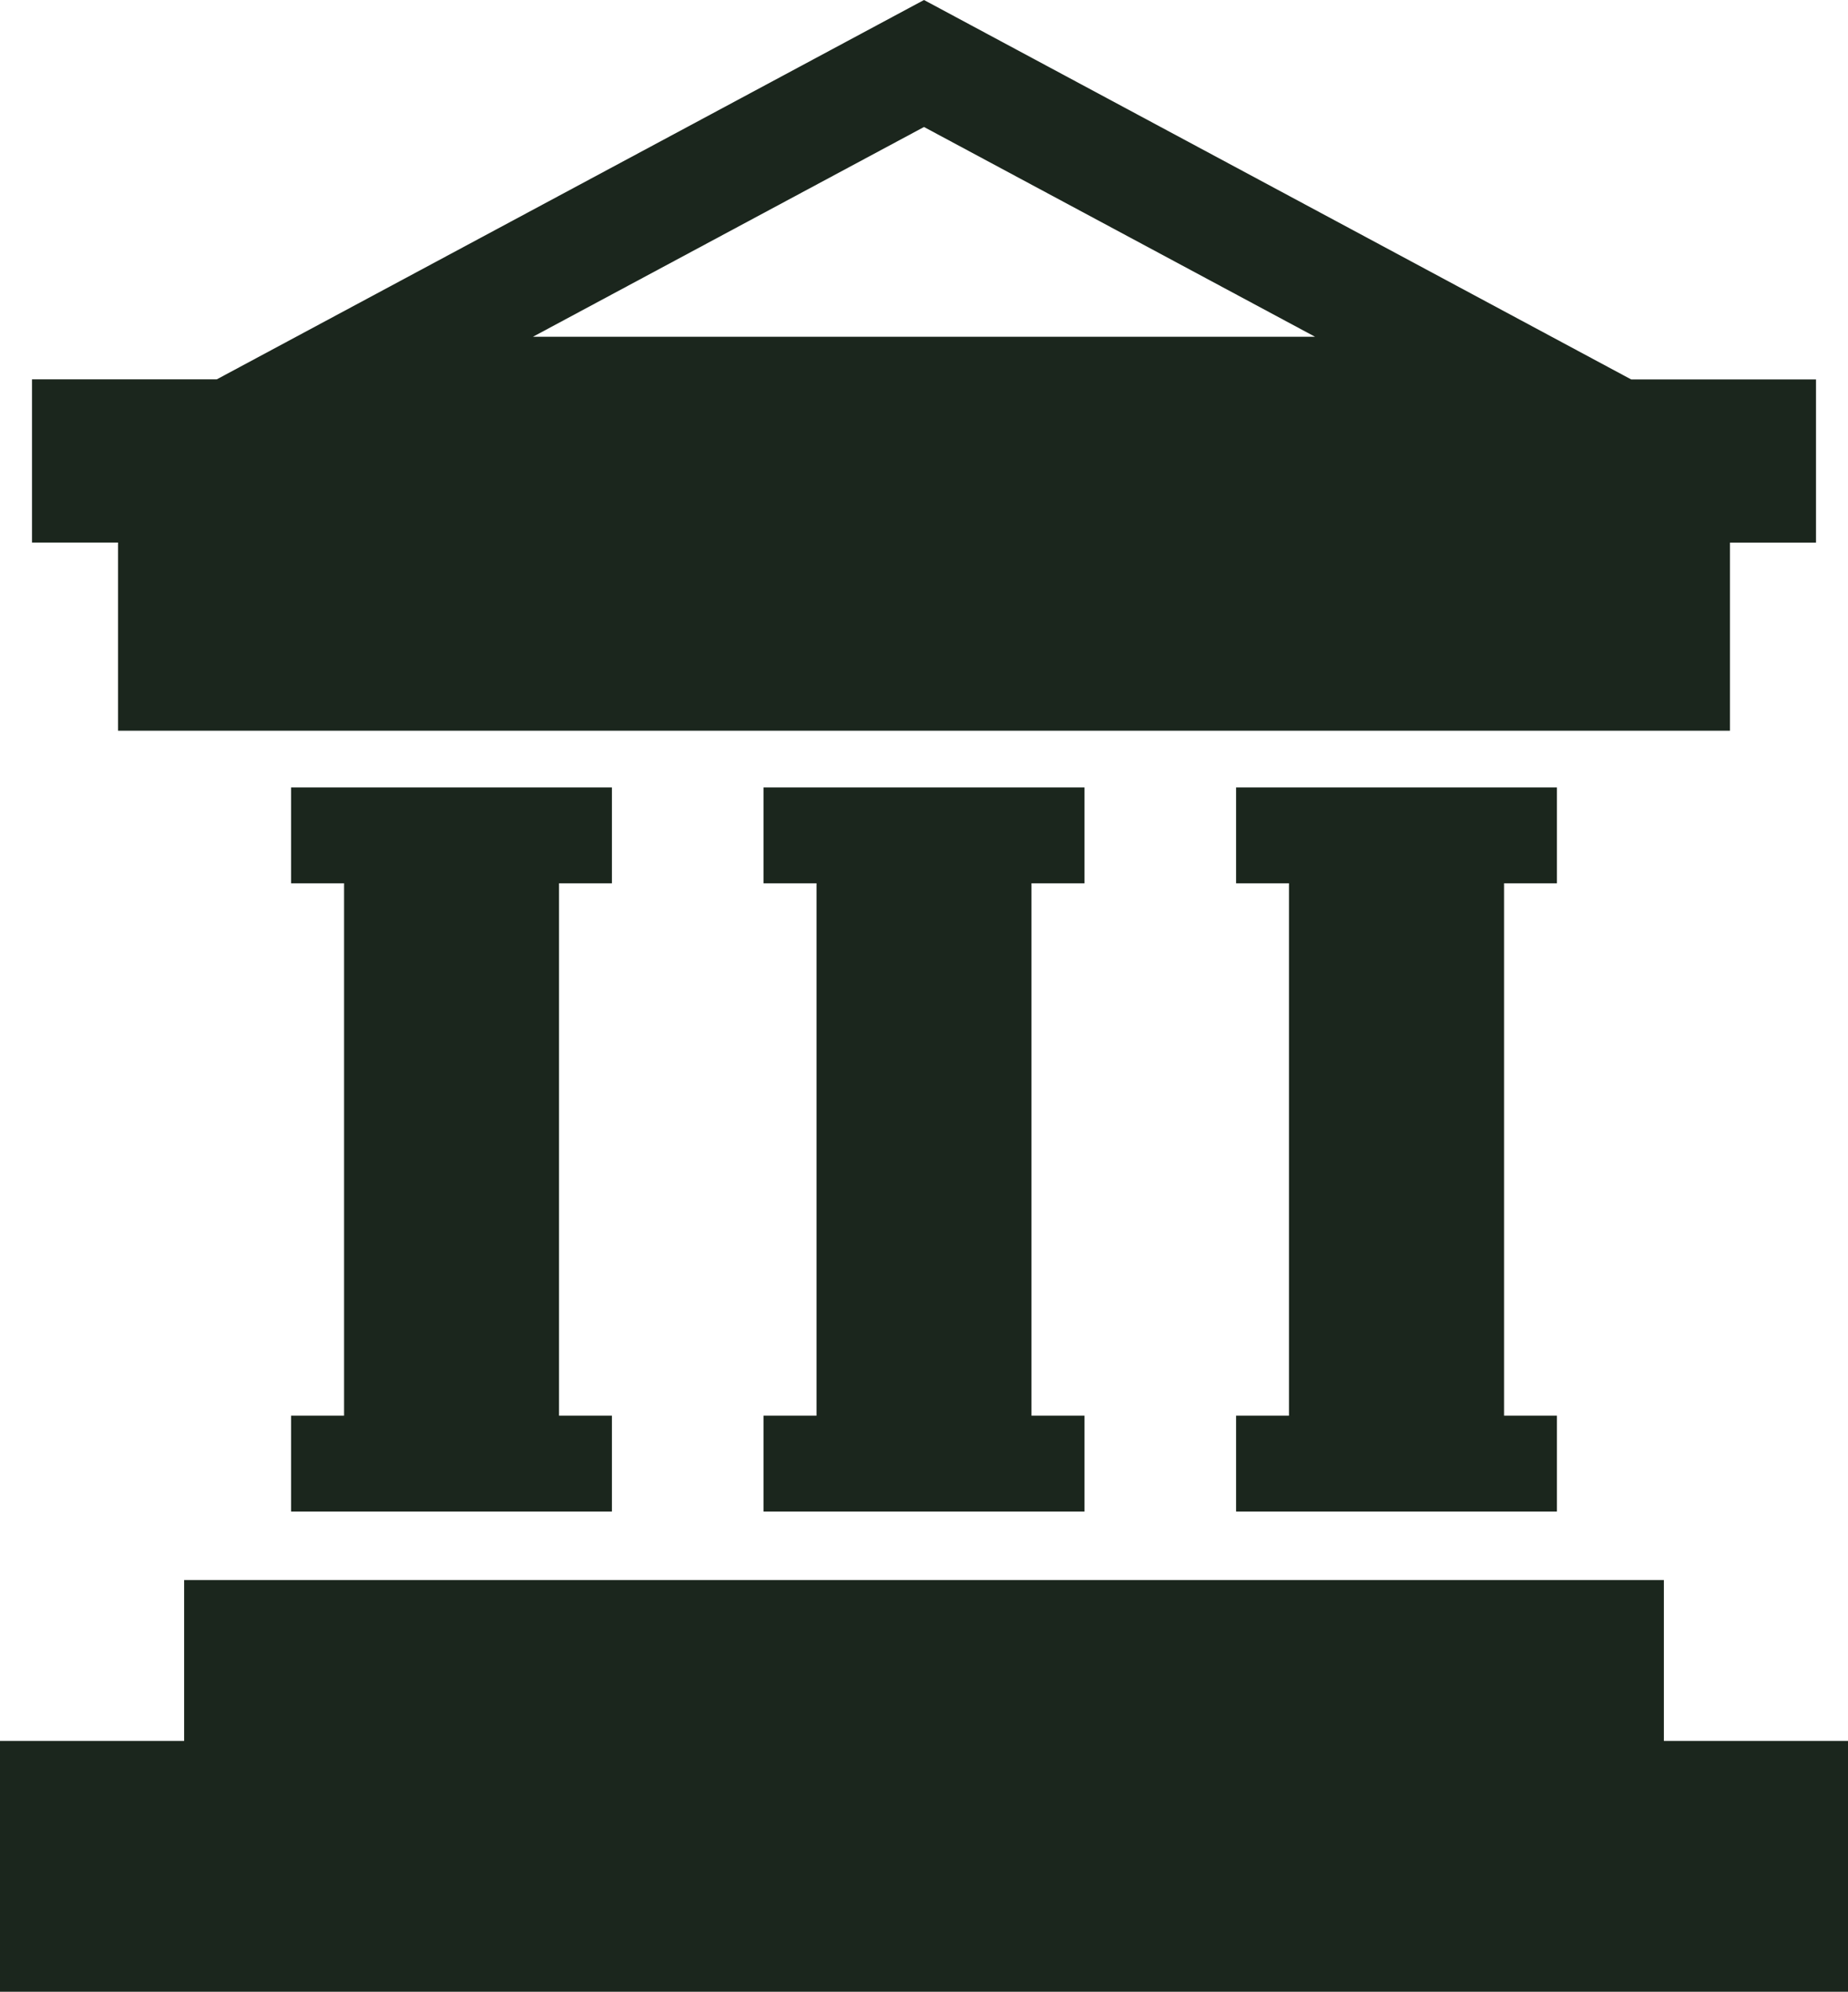
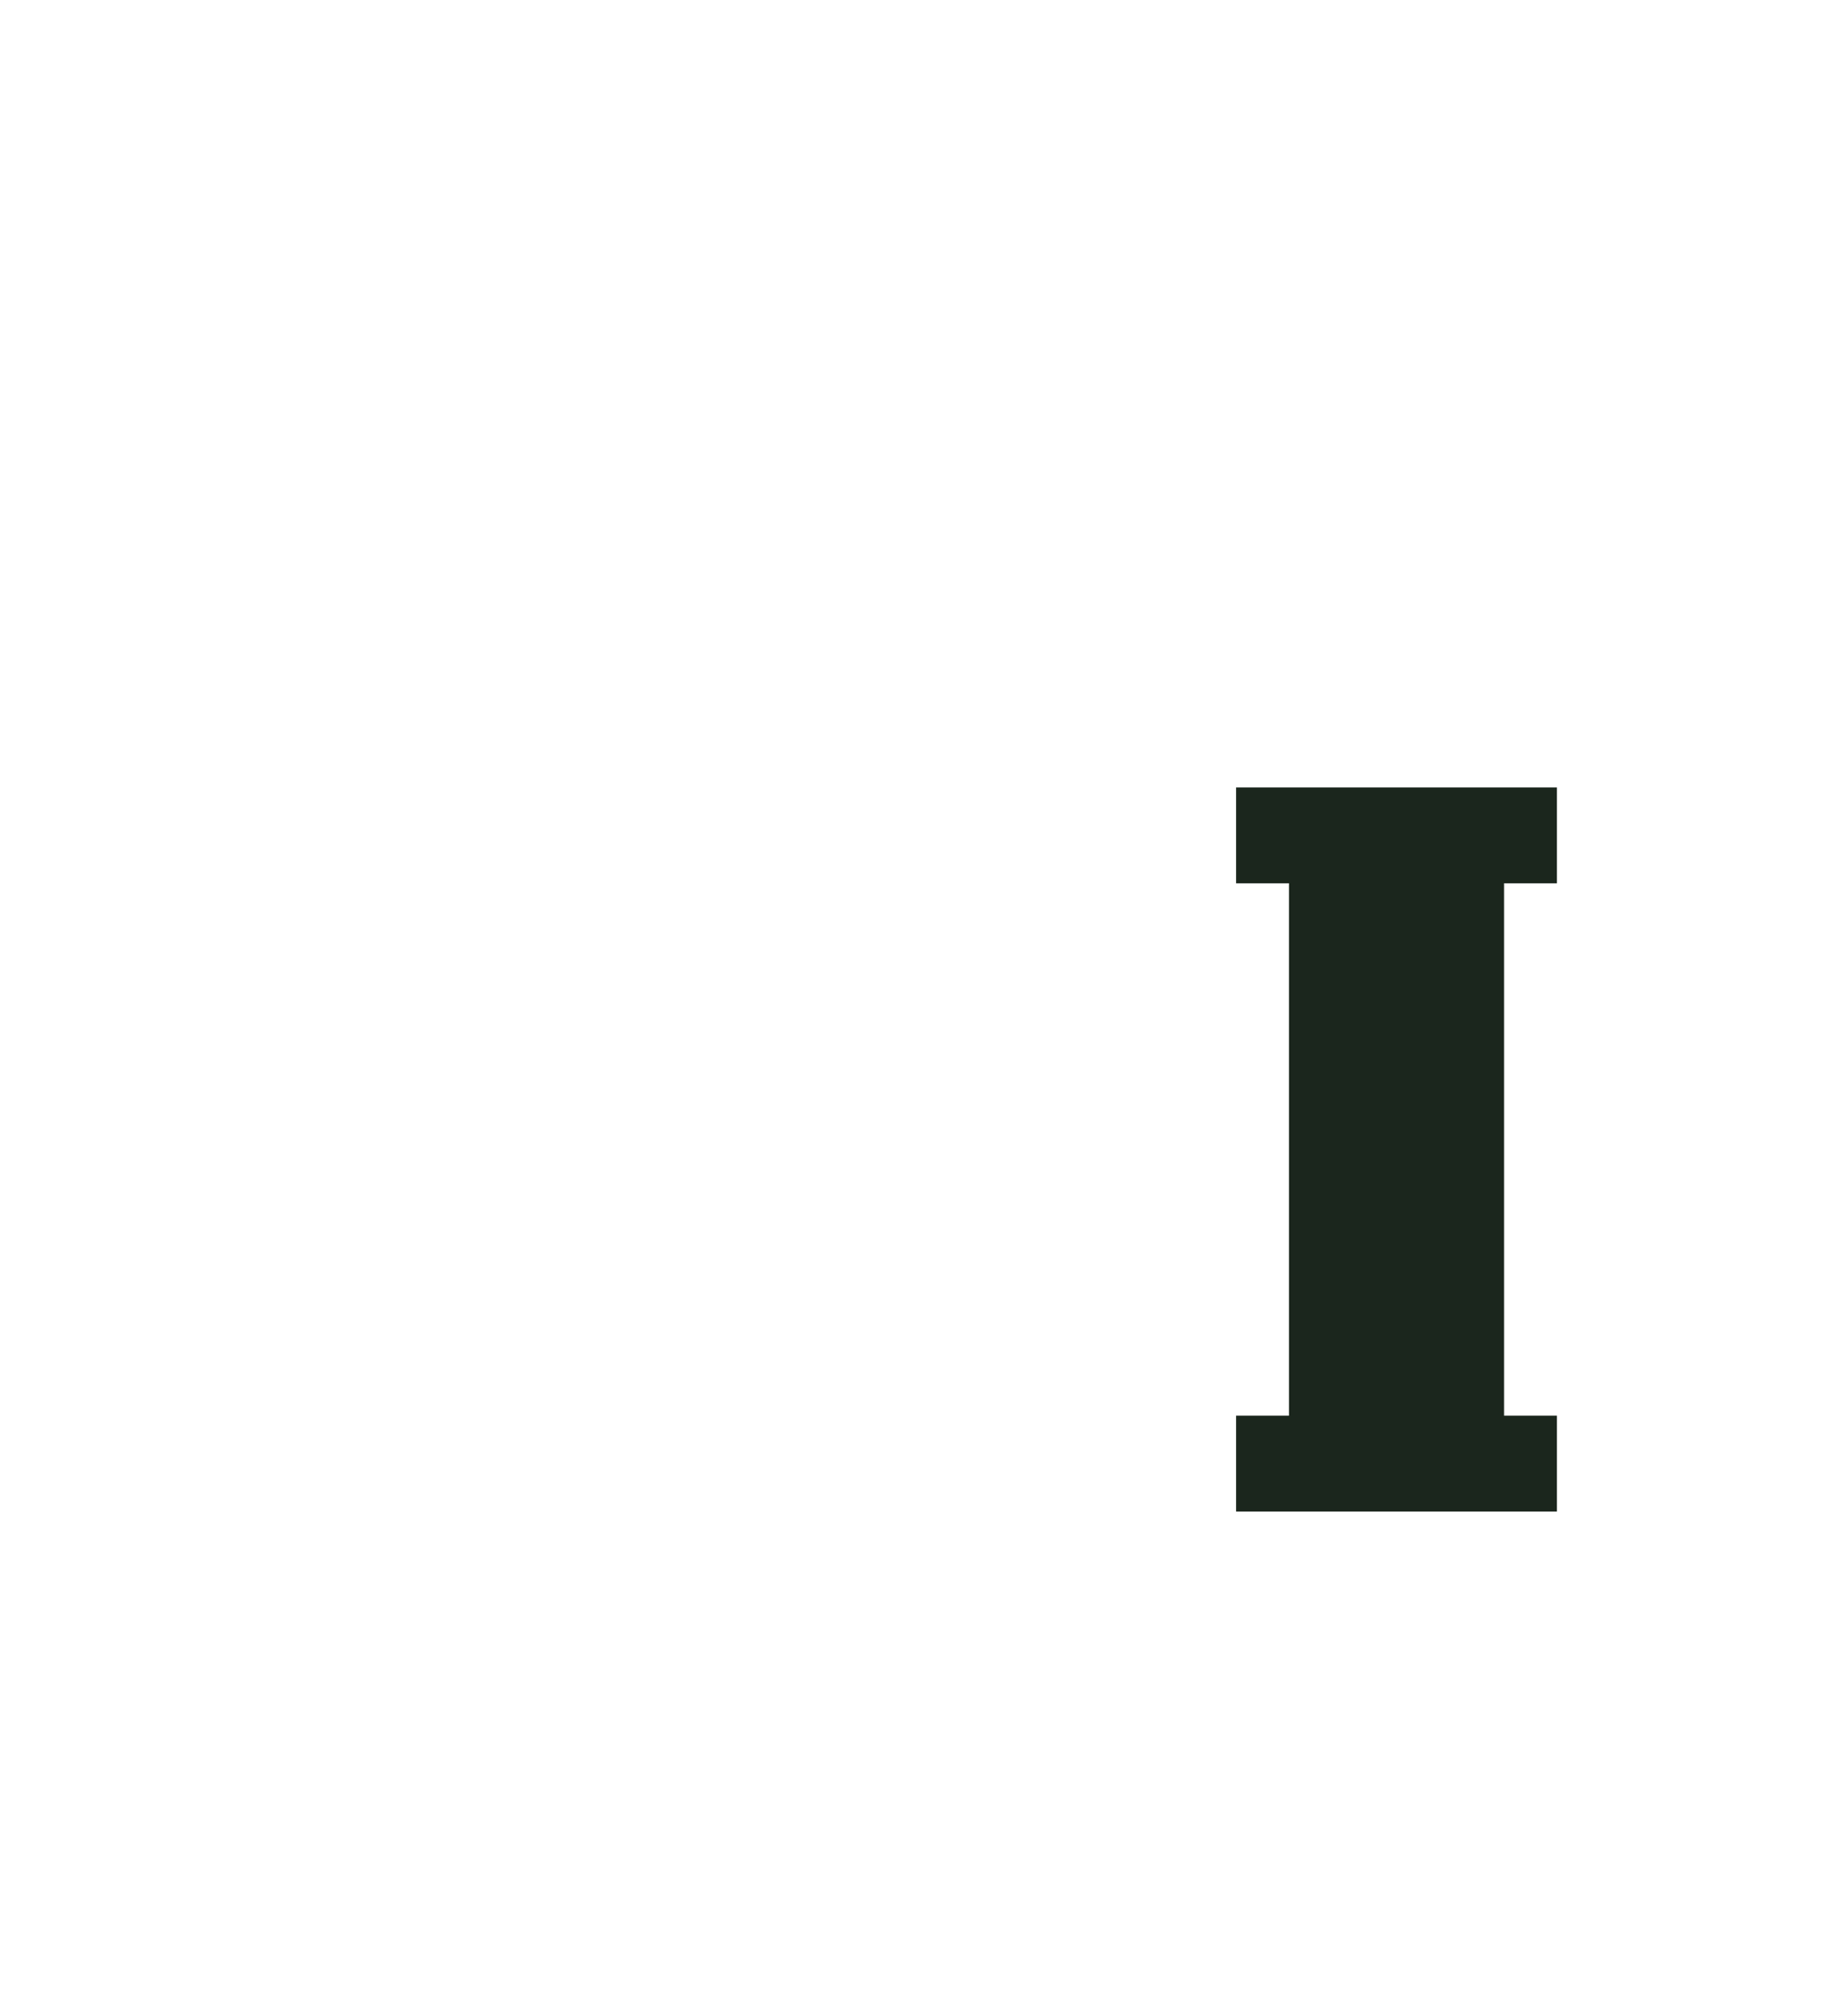
<svg xmlns="http://www.w3.org/2000/svg" id="Layer_2" viewBox="0 0 175.04 188.67">
  <defs>
    <style>.cls-1{fill:#1b261d;}</style>
  </defs>
  <g id="History">
    <g>
-       <path class="cls-1" d="M11.18,69.22H163.86v-17.82h8.15v-15.46h-17.51L87.52,0,20.54,35.93H3.03v15.46H11.18v17.82ZM87.52,12.03l37.04,19.87H50.48L87.52,12.03Z" />
-       <polygon class="cls-1" points="175.04 164.91 157.6 164.91 157.6 149.67 17.44 149.67 17.44 164.91 0 164.91 0 188.67 175.04 188.67 175.04 164.91" />
-       <polygon class="cls-1" points="57.96 83.67 57.96 74.59 27.57 74.59 27.57 83.67 32.59 83.67 32.59 134.1 27.57 134.1 27.57 143.18 57.96 143.18 57.96 134.1 52.95 134.1 52.95 83.67 57.96 83.67" />
-       <polygon class="cls-1" points="102.72 83.67 102.72 74.59 72.32 74.59 72.32 83.67 77.34 83.67 77.34 134.1 72.32 134.1 72.32 143.18 102.72 143.18 102.72 134.1 97.7 134.1 97.7 83.67 102.72 83.67" />
      <polygon class="cls-1" points="147.47 83.67 147.47 74.59 117.08 74.59 117.08 83.67 122.09 83.67 122.09 134.1 117.08 134.1 117.08 143.18 147.47 143.18 147.47 134.1 142.46 134.1 142.46 83.67 147.47 83.67" />
    </g>
  </g>
</svg>